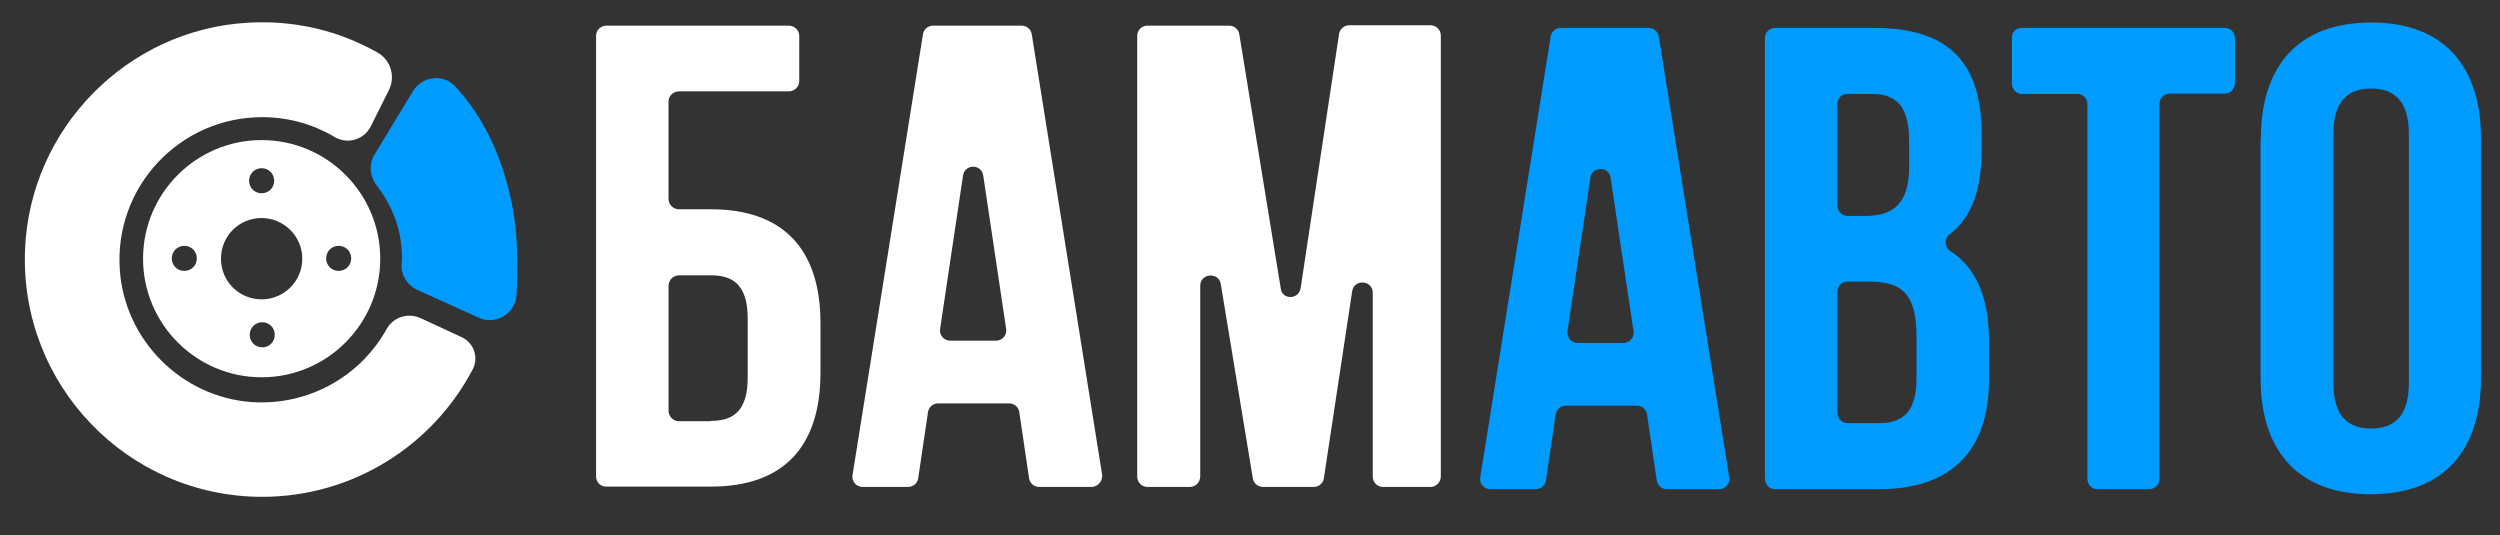
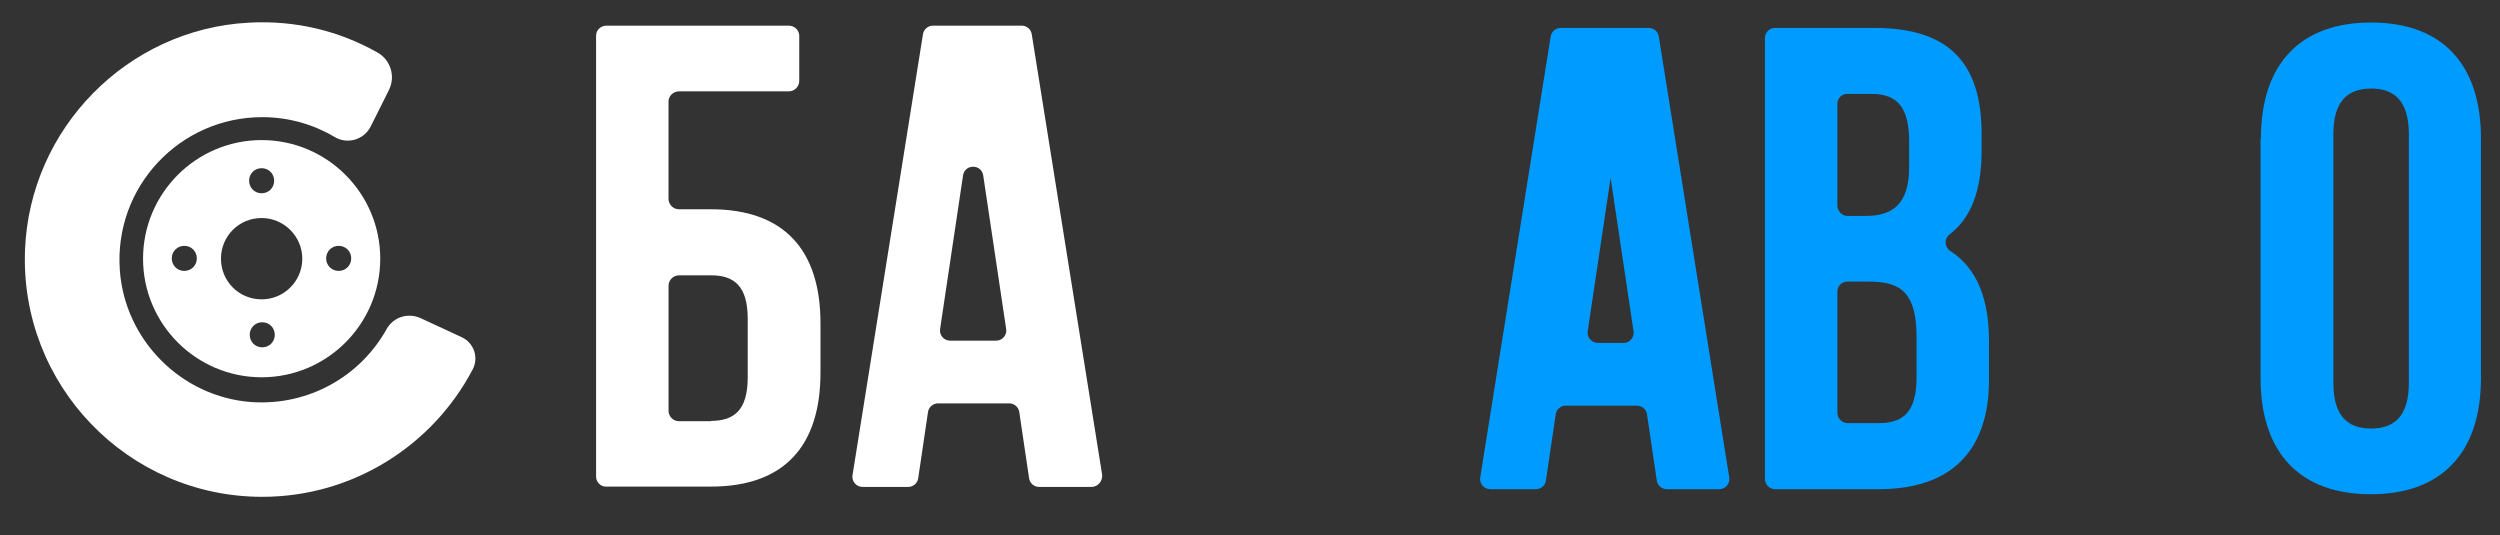
<svg xmlns="http://www.w3.org/2000/svg" id="Layer_1" version="1.1" viewBox="0 0 1863 399">
  <rect x="0" y="0" width="1863" height="399" fill="#333333" stroke="none" />
  <defs>
    <style> .st0 { fill: #fff; } .st1 { fill: #009bff; } </style>
  </defs>
  <path class="st0" d="M288.14,245.17c-19.36,34.85-57.63,57.4-100.91,54.44-52.17-3.87-94.31-46.24-97.95-98.41-4.33-62.19,44.88-113.9,106.15-113.9,19.82,0,38.27,5.47,53.99,14.81,9.57,5.69,21.87,2.05,26.88-7.97l13.44-26.88c5.24-10.25,1.37-22.78-8.66-28.25-28.25-15.95-61.05-24.15-96.13-22.1C94.75,21.93,22.31,95.73,18.66,185.94c-4.1,100.91,76.54,184.29,176.77,184.29,67.88,0,127.11-38.5,156.72-94.76,4.78-8.88,1.14-19.82-7.97-24.15l-30.98-14.35c-9.34-4.1-20.05-.68-25.06,8.2Z" />
-   <path class="st1" d="M385.41,191.86c0,7.97.23,17.77-.46,27.56-.68,14.12-15.26,23.24-28.25,17.31l-45.79-20.73c-7.52-3.42-12.3-11.16-11.62-19.59,0-1.59.23-3.19.23-4.78,0-19.59-6.83-38.04-18.91-53.53-5.01-6.61-5.92-15.72-1.59-22.78l28.7-47.38c6.83-11.16,22.55-13.21,31.44-3.64,31.66,33.71,46.24,84.28,46.24,127.57Z" />
  <path class="st0" d="M194.98,104.39c-48.75,0-88.38,39.64-88.38,88.38s39.64,88.38,88.38,88.38,88.38-39.64,88.38-88.38-39.64-88.38-88.38-88.38ZM128,192.54c0-5.24,4.1-9.34,9.34-9.34s9.34,4.1,9.34,9.34-4.1,9.34-9.34,9.34-9.34-4.1-9.34-9.34ZM225.27,192.77c0,16.63-13.44,30.3-30.3,30.3s-30.3-13.44-30.3-30.3,13.44-30.3,30.3-30.3c16.63,0,30.3,13.67,30.3,30.3ZM204.31,134.68c0,5.24-4.1,9.34-9.34,9.34s-9.34-4.1-9.34-9.34,4.1-9.34,9.34-9.34,9.34,4.1,9.34,9.34ZM186.09,249.49c0-5.24,4.1-9.34,9.34-9.34s9.34,4.1,9.34,9.34-4.1,9.34-9.34,9.34-9.34-4.1-9.34-9.34ZM243.04,192.54c0-5.24,4.1-9.34,9.34-9.34s9.34,4.1,9.34,9.34-4.1,9.34-9.34,9.34-9.34-4.1-9.34-9.34Z" />
  <g>
    <path class="st0" d="M444.2,355.07V26.64c0-4.27,3.52-7.53,7.78-7.53h135.84c4.27,0,7.78,3.52,7.78,7.53v33.65c0,4.27-3.52,7.78-7.78,7.78h-81.86c-4.27,0-7.78,3.52-7.78,7.53v72.57c0,4.27,3.52,7.78,7.78,7.78h23.85c53.99,0,81.61,29.88,81.61,84.87v36.91c0,54.99-27.37,84.87-81.61,84.87h-77.84c-4.27.25-7.78-3.26-7.78-7.53ZM529.83,313.64c17.07,0,27.37-7.78,27.37-32.39v-43.69c0-24.61-10.29-32.39-27.37-32.39h-23.85c-4.27,0-7.78,3.52-7.78,7.78v93.16c0,4.27,3.52,7.78,7.78,7.78h23.85v-.25Z" />
    <path class="st0" d="M813.31,362.86h-38.92c-3.77,0-7.03-2.76-7.53-6.53l-7.28-49.21c-.5-3.77-3.77-6.53-7.53-6.53h-52.98c-3.77,0-7.03,2.76-7.53,6.53l-7.28,49.21c-.5,3.77-3.77,6.53-7.53,6.53h-33.9c-4.77,0-8.29-4.27-7.53-8.79l52.48-328.43c.5-3.77,3.77-6.53,7.53-6.53h66.04c3.77,0,7.03,2.76,7.53,6.53l52.48,328.43c.25,4.52-3.26,8.79-8.04,8.79ZM708.1,253.88h34.15c4.77,0,8.29-4.27,7.53-8.79l-17.07-114.25c-1.26-8.79-13.81-8.79-15.07,0l-17.07,114.25c-.75,4.52,2.76,8.79,7.53,8.79Z" />
-     <path class="st0" d="M969.24,214.71l28.62-189.33c.5-3.77,3.77-6.53,7.53-6.53h60.77c4.27,0,7.53,3.52,7.53,7.53v328.68c0,4.27-3.52,7.78-7.53,7.78h-35.66c-4.27,0-7.53-3.52-7.53-7.78v-136.85c0-9.54-13.81-10.55-15.32-1.26l-21.09,139.36c-.5,3.77-3.77,6.53-7.53,6.53h-37.92c-3.77,0-7.03-2.76-7.53-6.53l-23.85-144.63c-1.51-9.29-15.32-8.04-15.32,1.26v142.12c0,4.27-3.52,7.78-7.53,7.78h-31.89c-4.27,0-7.53-3.52-7.53-7.78V26.64c0-4.27,3.52-7.53,7.53-7.53h61.02c3.77,0,7.03,2.76,7.53,6.53l30.88,189.33c1,8.54,13.31,8.54,14.81-.25Z" />
-     <path class="st1" d="M1281.08,364.55h-38.92c-3.77,0-7.03-2.76-7.53-6.53l-7.28-49.21c-.5-3.77-3.77-6.53-7.53-6.53h-52.98c-3.77,0-7.03,2.76-7.53,6.53l-7.28,49.21c-.5,3.77-3.77,6.53-7.53,6.53h-33.9c-4.77,0-8.29-4.27-7.53-8.79l52.48-328.43c.5-3.77,3.77-6.53,7.53-6.53h65.54c3.77,0,7.03,2.76,7.53,6.53l52.48,328.43c.75,4.52-2.76,8.79-7.53,8.79ZM1175.62,255.57h34.15c4.77,0,8.29-4.27,7.53-8.79l-17.07-114.25c-1.26-8.79-13.81-8.79-15.07,0l-17.07,114.25c-.75,4.52,3.01,8.79,7.53,8.79Z" />
+     <path class="st1" d="M1281.08,364.55h-38.92c-3.77,0-7.03-2.76-7.53-6.53l-7.28-49.21c-.5-3.77-3.77-6.53-7.53-6.53h-52.98c-3.77,0-7.03,2.76-7.53,6.53l-7.28,49.21c-.5,3.77-3.77,6.53-7.53,6.53h-33.9c-4.77,0-8.29-4.27-7.53-8.79l52.48-328.43c.5-3.77,3.77-6.53,7.53-6.53h65.54c3.77,0,7.03,2.76,7.53,6.53l52.48,328.43c.75,4.52-2.76,8.79-7.53,8.79ZM1175.62,255.57h34.15c4.77,0,8.29-4.27,7.53-8.79l-17.07-114.25l-17.07,114.25c-.75,4.52,3.01,8.79,7.53,8.79Z" />
    <path class="st1" d="M1476.68,99.89v12.3c0,29.38-7.53,49.97-23.85,62.52-4.27,3.26-3.77,9.54.5,12.3,20.59,13.31,28.88,36.66,28.88,67.8v28.12c0,52.98-28.12,81.61-82.11,81.61h-77.34c-4.27,0-7.53-3.52-7.53-7.78V28.33c0-4.27,3.52-7.53,7.53-7.53h73.82c55.99,0,80.1,26.11,80.1,79.1ZM1369.21,77.54v75.58c0,4.27,3.52,7.78,7.53,7.78h13.56c20.09,0,32.39-8.79,32.39-36.41v-19.08c0-24.61-8.29-35.4-27.62-35.4h-18.33c-4.27-.25-7.53,3.26-7.53,7.53ZM1369.21,217.4v90.14c0,4.27,3.52,7.78,7.53,7.78h23.35c18.08,0,28.12-8.29,28.12-33.9v-29.88c0-31.89-10.29-41.68-34.9-41.68h-16.57c-4.27,0-7.53,3.26-7.53,7.53Z" />
-     <path class="st1" d="M1506.31,20.8h151.66c4.27,0,7.53,3.52,7.53,7.53v33.65c0,4.27-3.52,7.78-7.53,7.78h-41.18c-4.27,0-7.53,3.52-7.53,7.53v279.47c0,4.27-3.52,7.78-7.53,7.78h-38.67c-4.27,0-7.53-3.52-7.53-7.78V77.54c0-4.27-3.52-7.53-7.53-7.53h-41.18c-4.27,0-7.53-3.52-7.53-7.78V28.33c-.5-4.02,3.01-7.53,7.03-7.53Z" />
    <path class="st1" d="M1684.84,103.15c0-54.99,28.88-86.38,82.11-86.38s81.86,31.39,81.86,86.38v178.78c0,54.99-28.88,86.38-82.11,86.38s-82.11-31.39-82.11-86.38V103.15h.25ZM1738.83,285.45c0,24.61,10.8,33.9,28.12,33.9s28.12-9.29,28.12-33.9V99.89c0-24.61-10.8-33.9-28.12-33.9s-28.12,9.29-28.12,33.9v185.56Z" />
  </g>
</svg>